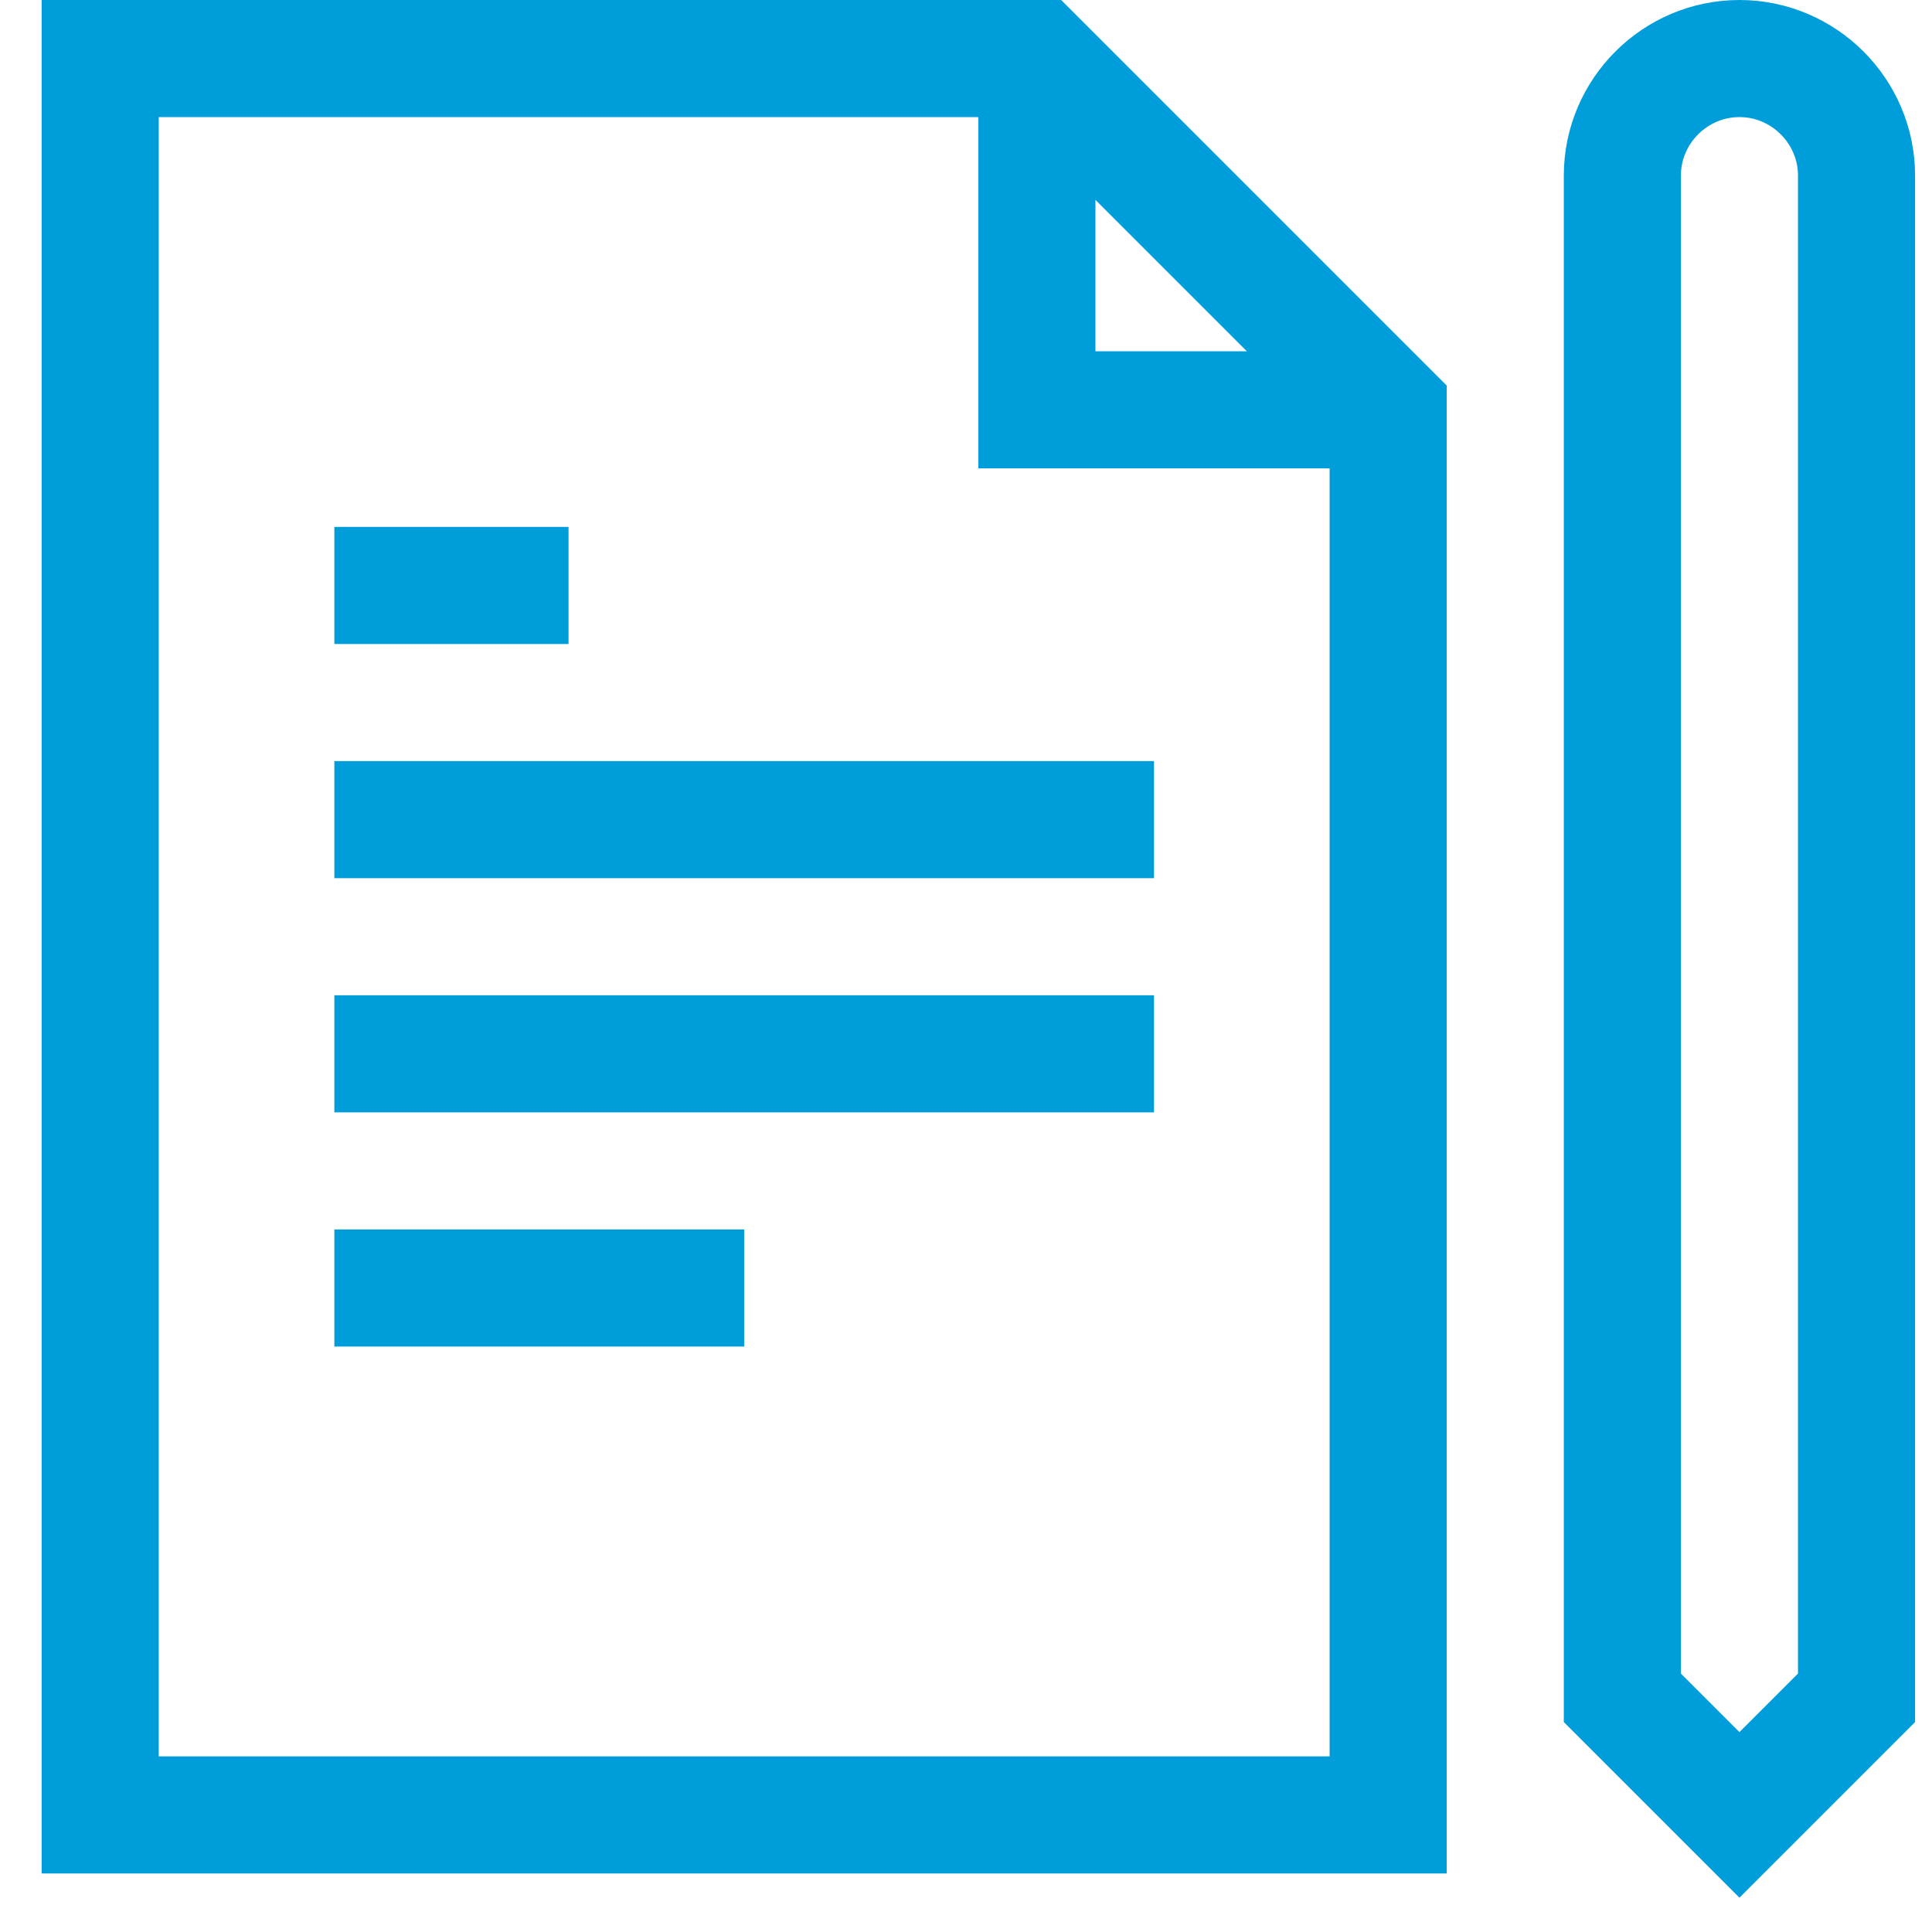
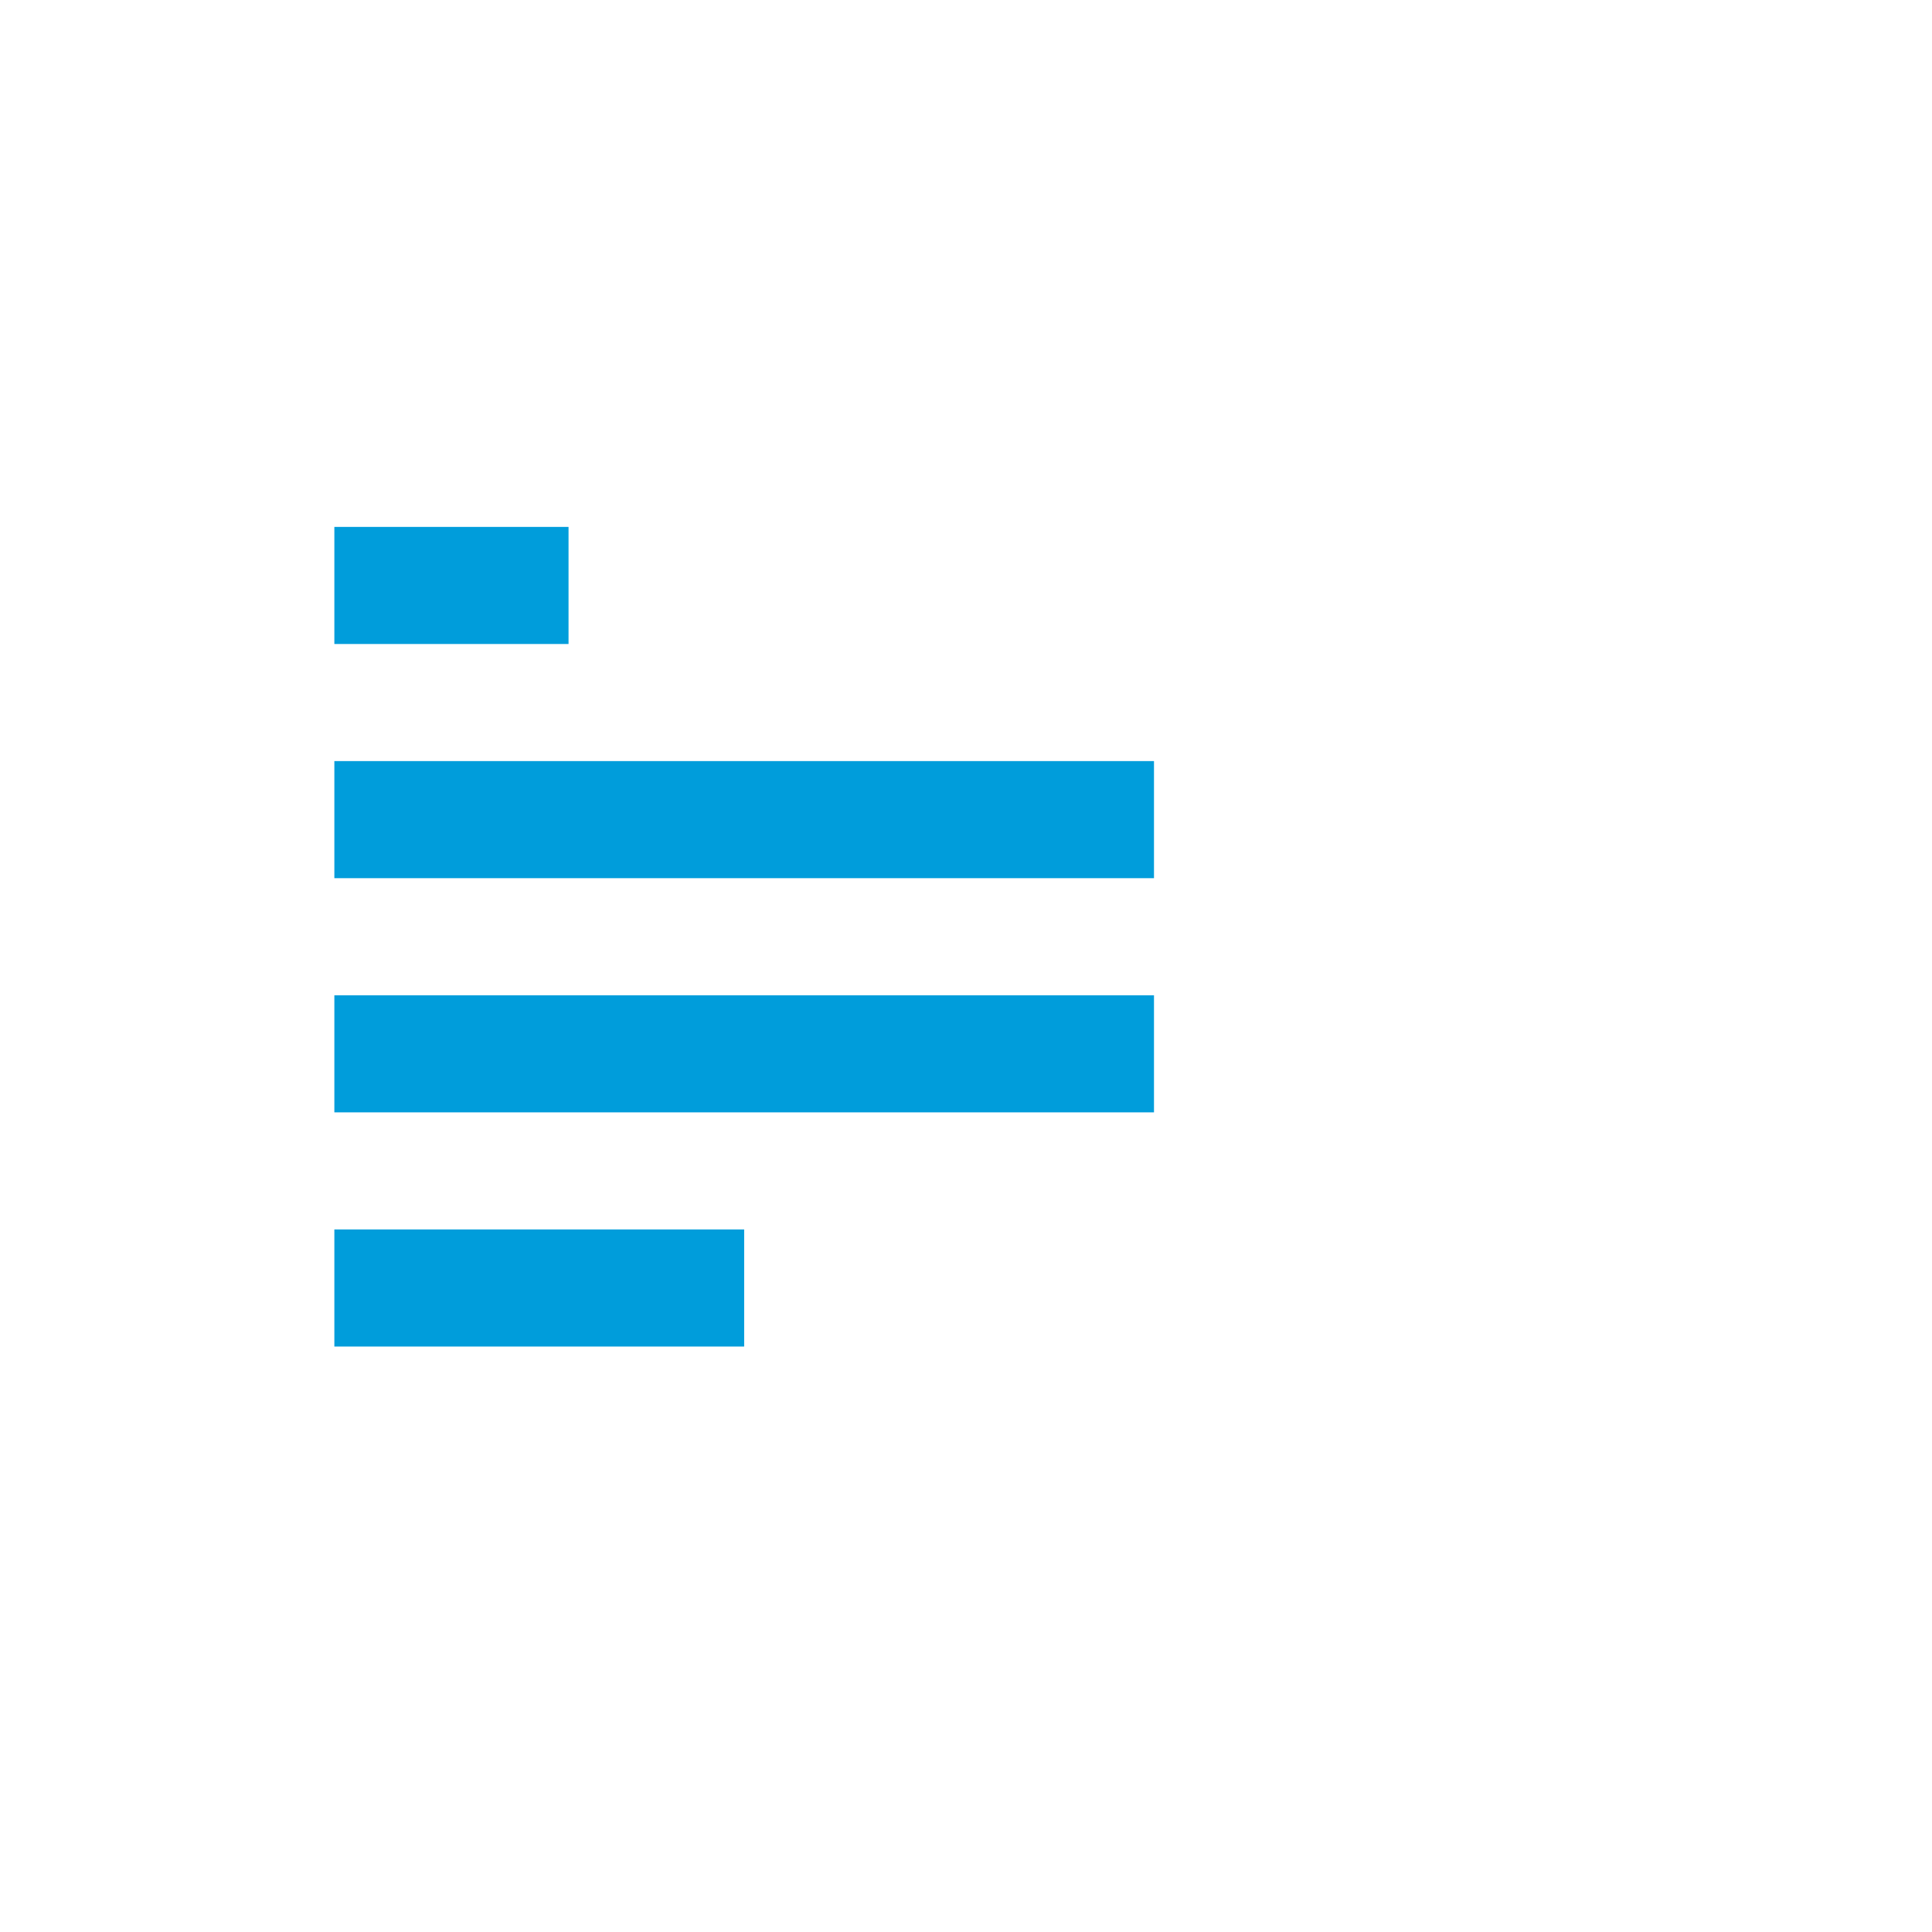
<svg xmlns="http://www.w3.org/2000/svg" width="33" height="33" viewBox="0 0 33 33" fill="none">
-   <path d="M17.711 1V7H23.711" stroke="#009DDB" stroke-width="2" stroke-miterlimit="10" />
-   <path d="M1.711 1H17.711L23.711 7V31H1.711V1Z" stroke="#009DDB" stroke-width="2" stroke-miterlimit="10" />
  <path d="M5.711 14H19.711" stroke="#009DDB" stroke-width="2" stroke-miterlimit="10" />
  <path d="M5.711 10H9.711" stroke="#009DDB" stroke-width="2" stroke-miterlimit="10" />
  <path d="M5.711 22H12.711" stroke="#009DDB" stroke-width="2" stroke-miterlimit="10" />
  <path d="M19.711 18H5.711" stroke="#009DDB" stroke-width="2" stroke-miterlimit="10" />
-   <path d="M29.711 1C28.611 1 27.711 1.9 27.711 3V29L29.711 31L31.711 29V3C31.711 1.9 30.811 1 29.711 1Z" stroke="#009DDB" stroke-width="2" stroke-miterlimit="10" />
</svg>